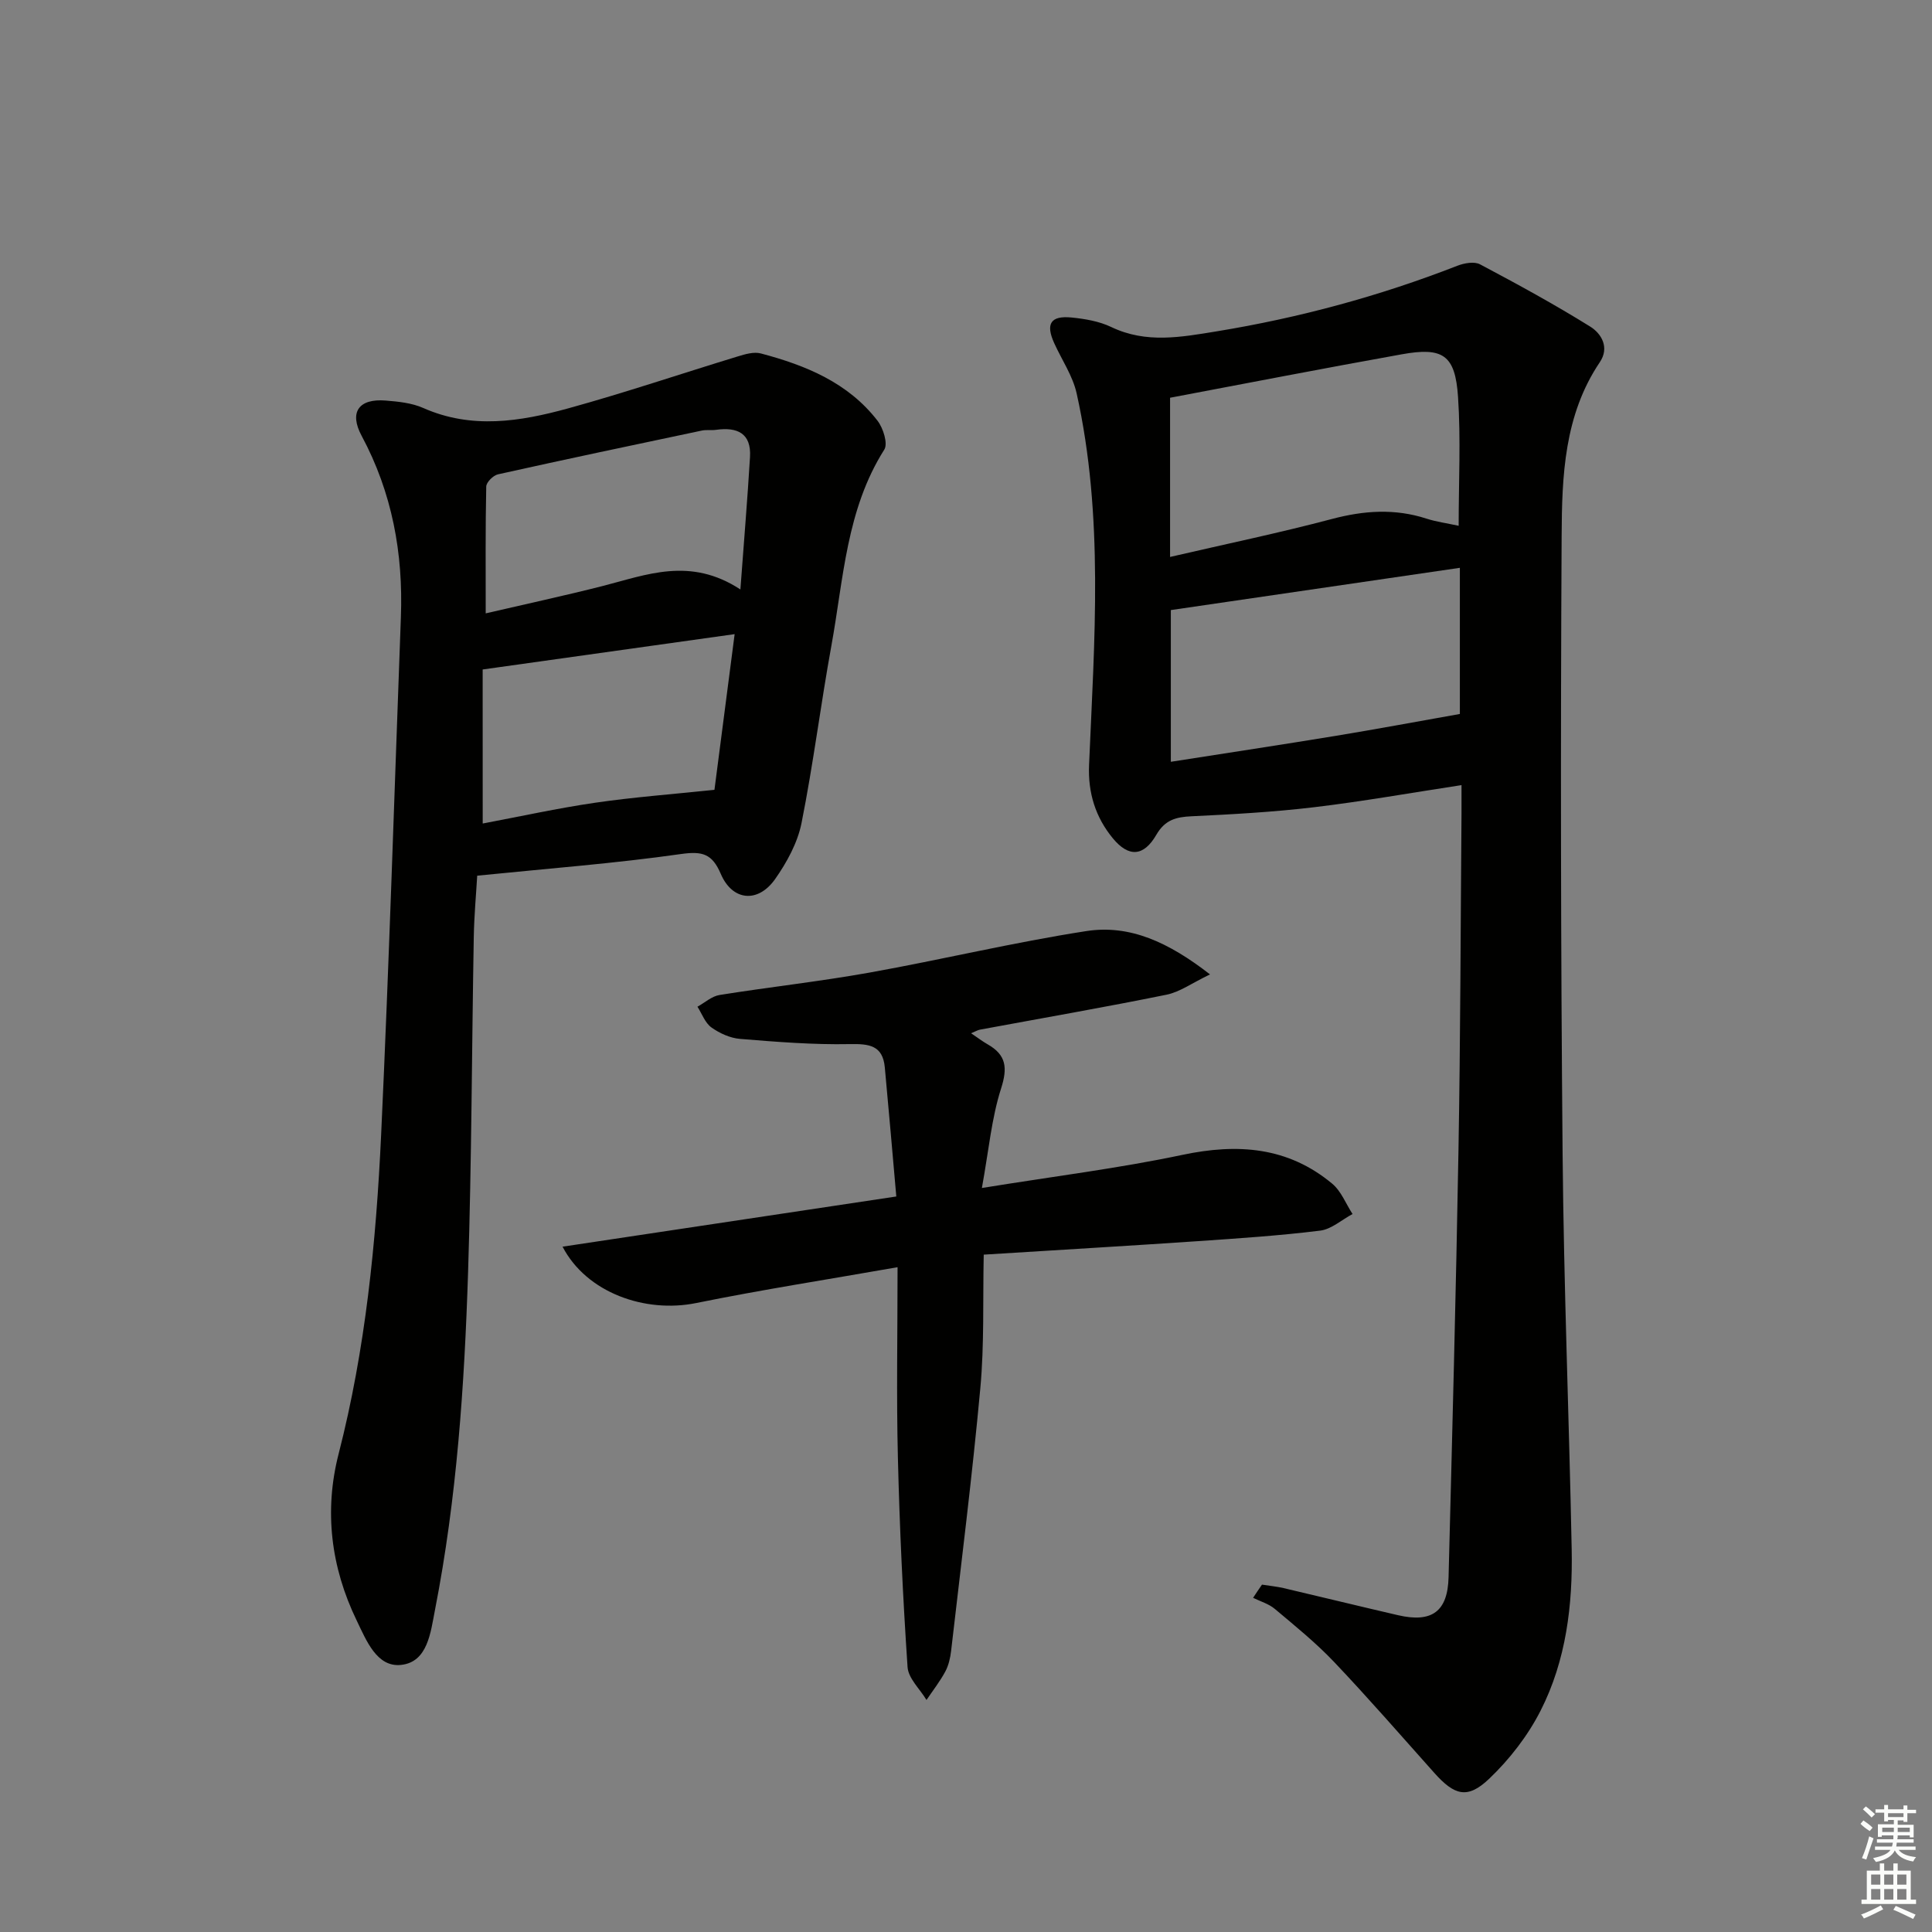
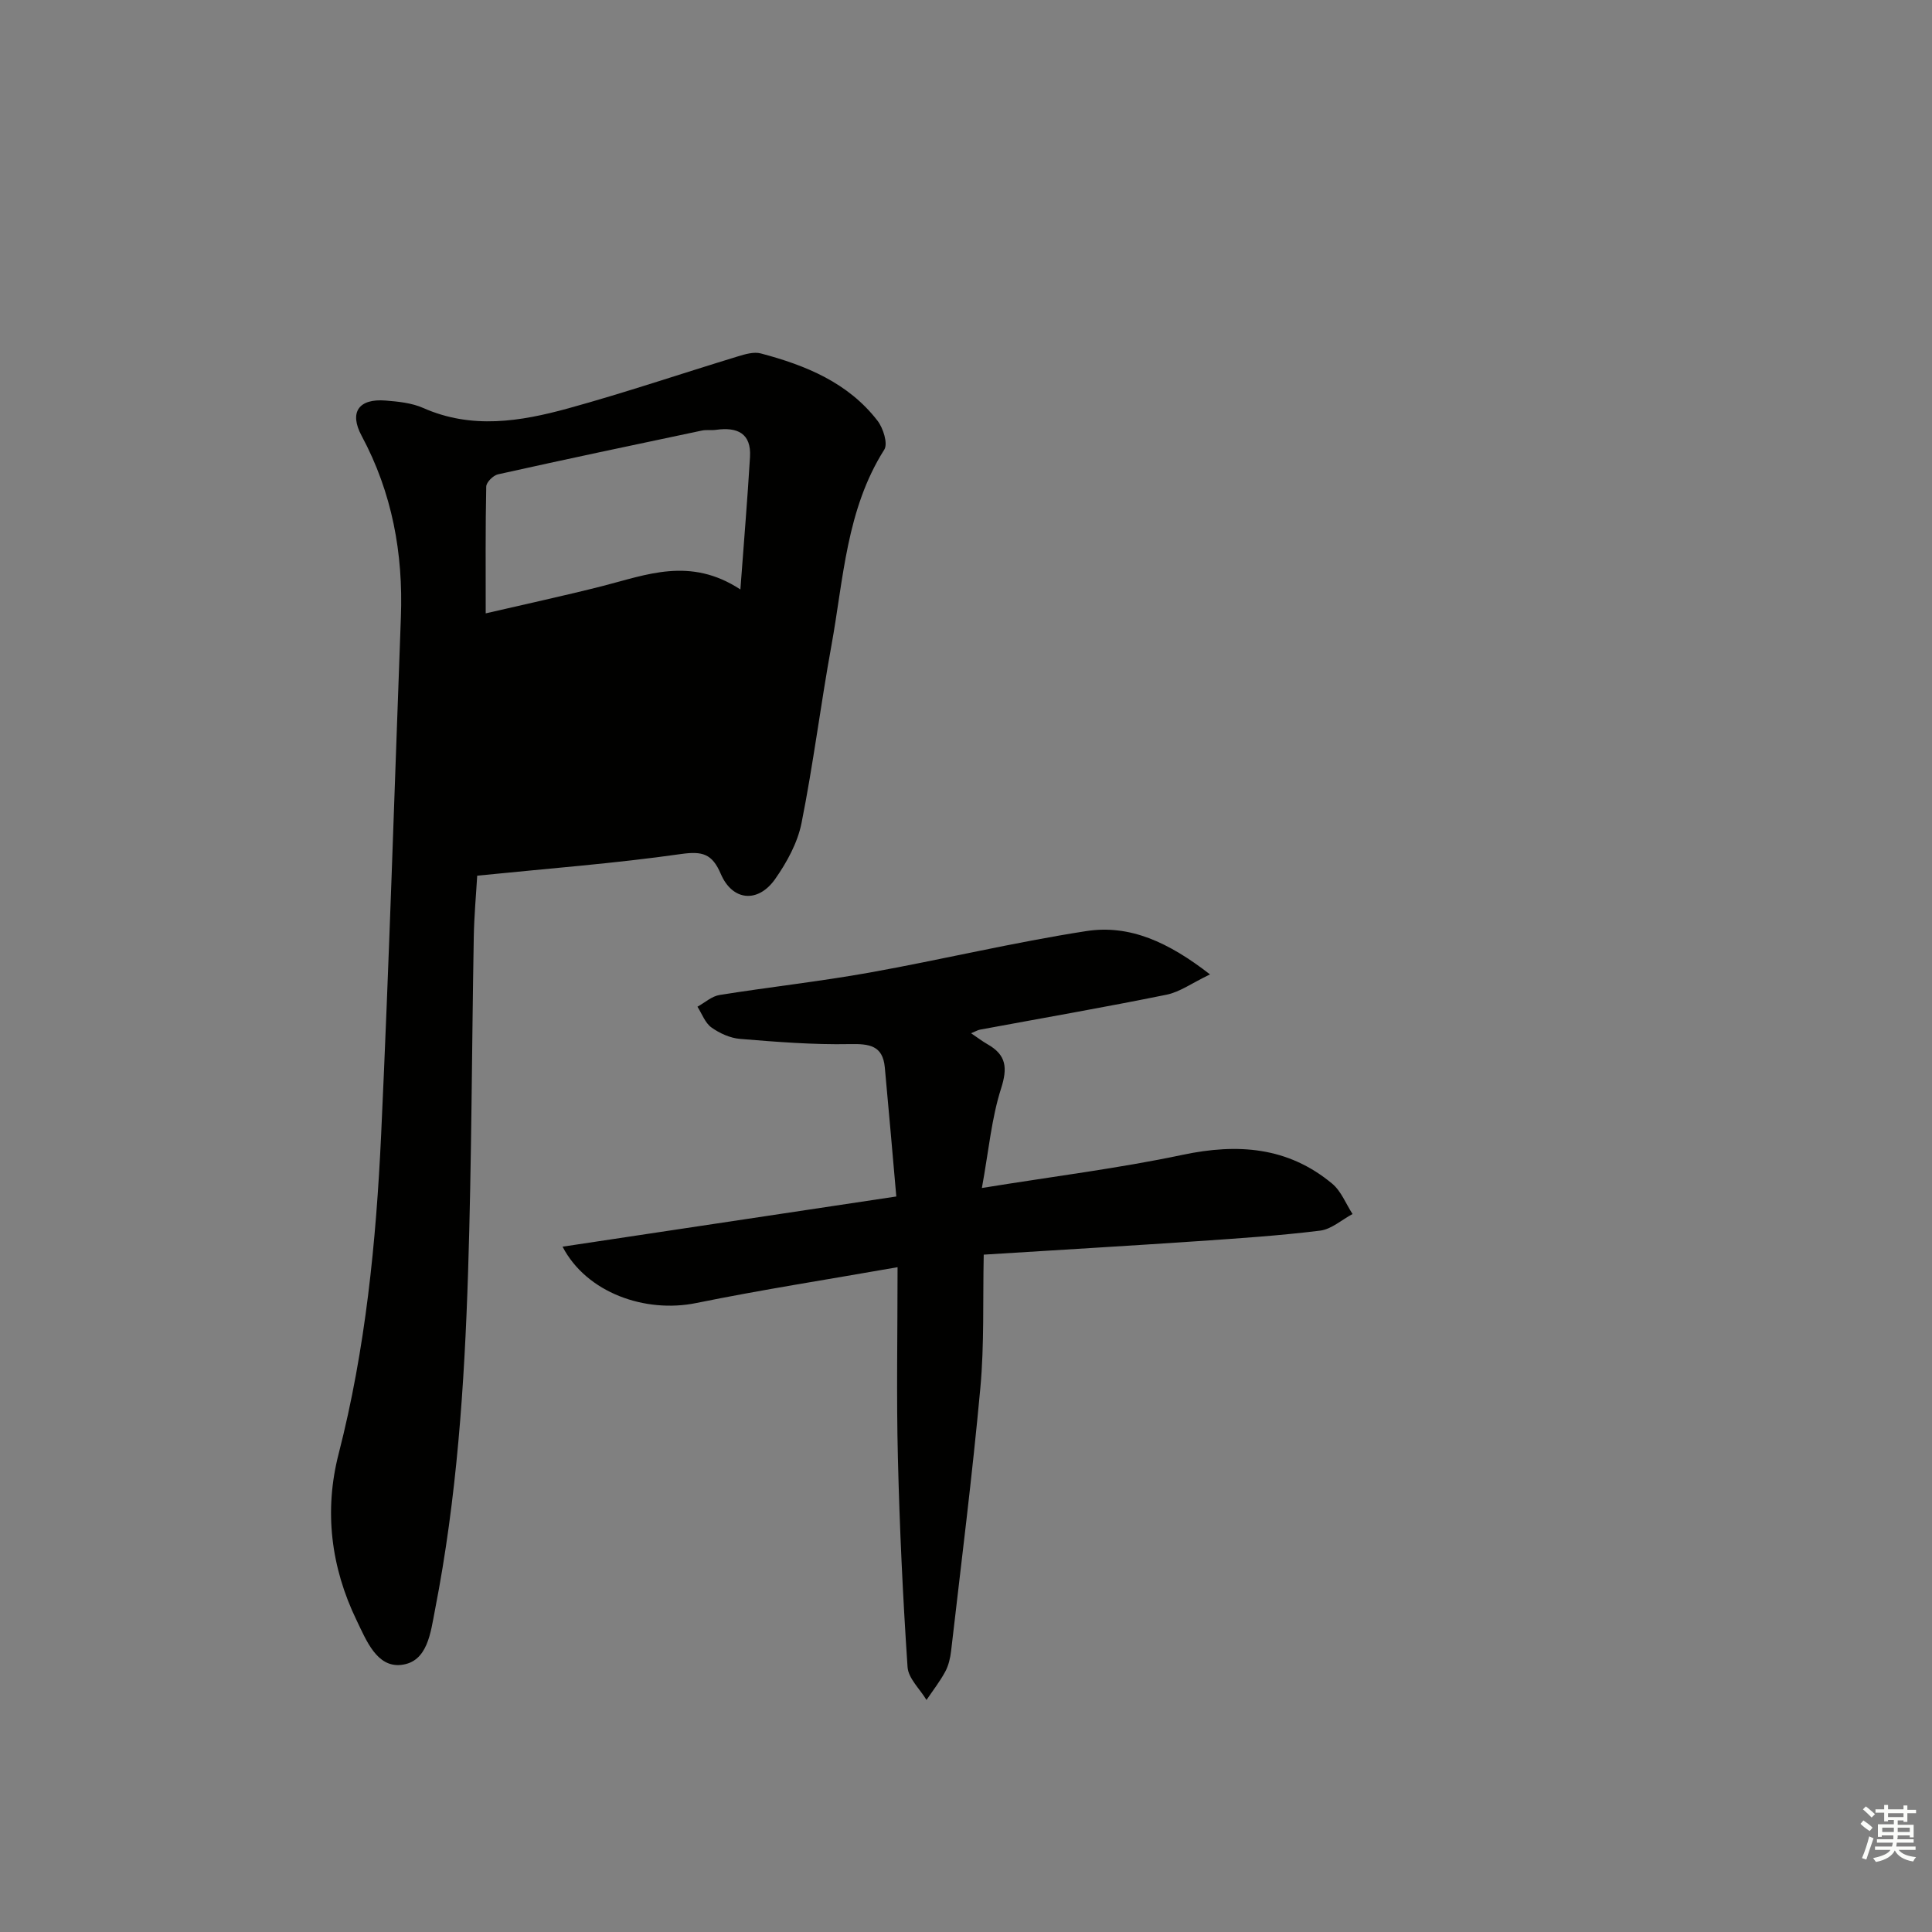
<svg xmlns="http://www.w3.org/2000/svg" enable-background="new 0 0 400 400" viewBox="0 0 400 400">
  <rect x="0" y="0" width="400" height="400" fill="#808080" stroke="none" />
  <g fill="#010100">
-     <path d="m261.28 328.08c1.49.24 3.01.38 4.48.72 7.9 1.85 15.78 3.78 23.69 5.61 7 1.62 10.28-.75 10.46-7.86.75-29.44 1.54-58.87 2.05-88.31.41-23.3.44-46.61.63-69.91.01-1.78 0-3.57 0-5.78-10.61 1.62-20.54 3.39-30.55 4.58-8.4 1-16.87 1.47-25.33 1.87-3.21.15-5.5.72-7.3 3.83-2.63 4.54-5.74 4.7-9.01.73-3.59-4.36-5.17-9.41-4.92-15.19 1.09-25.72 3.1-51.49-2.58-76.96-.81-3.61-3.07-6.9-4.63-10.35-1.83-4.02-.76-5.76 3.62-5.32 2.78.28 5.71.78 8.19 1.97 7.23 3.46 14.45 2.09 21.83.89 17.08-2.8 33.67-7.28 49.8-13.57 1.43-.56 3.52-.94 4.72-.3 7.72 4.09 15.4 8.28 22.81 12.89 2.31 1.44 4.04 4.31 1.99 7.36-7.39 10.96-7.85 23.57-7.91 35.98-.23 42.64-.18 85.28.2 127.92.24 27.28 1.34 54.55 1.88 81.83.23 11.57-1.14 23.05-6.43 33.45-2.64 5.2-6.43 10.09-10.66 14.12-4.49 4.27-7.18 3.45-11.36-1.23-6.87-7.69-13.64-15.48-20.74-22.96-3.77-3.97-8.07-7.45-12.27-10.98-1.26-1.06-2.99-1.55-4.5-2.3.59-.91 1.21-1.82 1.84-2.73zm-19.03-245.73v32.96c11.61-2.69 22.64-4.98 33.51-7.86 6.64-1.76 13.03-2.2 19.59-.07 2 .65 4.12.93 6.65 1.48 0-9.16.46-17.96-.13-26.69-.58-8.69-3.11-10.36-11.68-8.81-16 2.87-31.96 5.97-47.94 8.99zm.16 75.37c11.67-1.83 22.95-3.53 34.2-5.38 8.38-1.38 16.73-2.94 25.64-4.52 0-9.31 0-19.85 0-30.26-20.08 2.94-39.97 5.85-59.84 8.75z" />
-     <path d="m98.8 181.3c-.22 3.79-.63 8.24-.71 12.7-.41 23.14-.44 46.28-1.18 69.41-.75 23.41-2.33 46.79-6.84 69.85-.92 4.72-1.51 10.85-7.03 11.44-5.02.54-7.19-5.05-9.2-9.21-5.35-11.04-6.76-22.72-3.73-34.49 5.57-21.7 7.76-43.83 8.8-66.06 1.66-35.72 2.76-71.46 4.09-107.19.49-13.2-1.81-25.75-8.13-37.52-2.63-4.9-.59-7.75 4.97-7.3 2.63.21 5.42.49 7.79 1.54 10.04 4.45 20.11 2.8 30 .08 11.8-3.25 23.41-7.19 35.13-10.76 1.53-.47 3.34-1 4.78-.61 9.29 2.46 18.06 6.04 24.15 13.94 1.17 1.52 2.18 4.73 1.39 5.97-7.87 12.43-8.43 26.75-10.94 40.54-2.23 12.24-3.76 24.61-6.2 36.81-.82 4.07-3.03 8.1-5.45 11.55-3.56 5.06-8.86 4.55-11.26-1.06-1.79-4.18-3.8-4.74-8.26-4.11-13.62 1.94-27.37 2.98-42.17 4.48zm1.14-10.8c7.71-1.45 15.45-3.16 23.26-4.3 7.92-1.16 15.93-1.75 24.72-2.68 1.24-9.54 2.67-20.59 4.18-32.23-17.71 2.49-34.53 4.84-52.17 7.32.01 9.98.01 20.52.01 31.89zm53.35-48.46c.74-10.02 1.47-18.72 1.99-27.42.3-4.94-2.66-6.24-7.02-5.63-.98.14-2.02-.05-2.98.16-14.08 2.97-28.15 5.93-42.19 9.06-.98.22-2.41 1.64-2.42 2.53-.18 8.53-.11 17.07-.11 26.25 8.43-1.96 16.33-3.66 24.16-5.65 9.12-2.32 18.16-6.12 28.57.7z" />
+     <path d="m98.8 181.3c-.22 3.79-.63 8.24-.71 12.7-.41 23.14-.44 46.28-1.18 69.41-.75 23.41-2.33 46.79-6.84 69.85-.92 4.72-1.51 10.85-7.03 11.44-5.02.54-7.19-5.05-9.2-9.21-5.35-11.04-6.76-22.72-3.73-34.49 5.57-21.7 7.76-43.83 8.8-66.06 1.66-35.72 2.76-71.46 4.09-107.19.49-13.2-1.81-25.75-8.13-37.52-2.63-4.9-.59-7.75 4.97-7.3 2.63.21 5.42.49 7.79 1.54 10.04 4.45 20.11 2.8 30 .08 11.8-3.25 23.41-7.19 35.13-10.76 1.53-.47 3.34-1 4.78-.61 9.29 2.46 18.06 6.04 24.15 13.94 1.17 1.52 2.18 4.73 1.39 5.97-7.87 12.43-8.43 26.75-10.94 40.54-2.23 12.24-3.76 24.61-6.2 36.81-.82 4.07-3.03 8.1-5.45 11.55-3.56 5.06-8.86 4.55-11.26-1.06-1.79-4.18-3.8-4.74-8.26-4.11-13.62 1.94-27.37 2.98-42.17 4.48zm1.14-10.8zm53.35-48.46c.74-10.02 1.47-18.72 1.99-27.42.3-4.94-2.66-6.24-7.02-5.63-.98.14-2.02-.05-2.98.16-14.08 2.97-28.15 5.93-42.19 9.06-.98.22-2.41 1.64-2.42 2.53-.18 8.53-.11 17.07-.11 26.25 8.43-1.96 16.33-3.66 24.16-5.65 9.12-2.32 18.16-6.12 28.57.7z" />
    <path d="m185.83 262.36c-14.31 2.52-28.07 4.65-41.69 7.42-10.56 2.15-22.7-2.12-27.67-11.67 22.96-3.45 45.44-6.83 69.1-10.39-.8-9.03-1.55-17.88-2.38-26.73-.43-4.56-3.22-4.9-7.26-4.82-7.57.15-15.17-.46-22.73-1.08-2.04-.17-4.22-1.16-5.91-2.37-1.31-.94-1.95-2.82-2.89-4.29 1.52-.84 2.97-2.18 4.59-2.43 10.32-1.65 20.72-2.79 31-4.63 15.01-2.69 29.87-6.27 44.93-8.6 9-1.39 17.04 2.32 25.6 8.97-3.74 1.79-6.24 3.64-8.99 4.2-12.84 2.61-25.76 4.85-38.65 7.24-.44.08-.84.34-1.83.74 1.38.93 2.36 1.69 3.42 2.29 3.87 2.2 4.17 4.85 2.79 9.16-1.97 6.15-2.54 12.74-3.97 20.59 15.09-2.44 28.43-4.09 41.53-6.86 11.42-2.41 21.83-1.67 31 5.97 1.86 1.55 2.83 4.16 4.21 6.28-2.23 1.19-4.37 3.15-6.71 3.44-8.41 1.04-16.88 1.6-25.34 2.18-14.42.98-28.84 1.82-44.31 2.79-.2 9.48.13 18.6-.7 27.61-1.67 18.17-3.96 36.28-6.05 54.41-.17 1.47-.52 3.02-1.21 4.3-1.11 2.06-2.57 3.93-3.89 5.88-1.36-2.27-3.76-4.46-3.92-6.81-.97-14.42-1.65-28.87-2-43.32-.32-12.76-.07-25.53-.07-39.47z" />
  </g>
  <path d="m385.2 377.6.6-.7c.6.4 1.3.9 1.9 1.5l-.6.7c-.8-.5-1.4-1-1.9-1.5zm.3 7.1c.6-1.4 1.1-2.9 1.5-4.5.3.1.6.3.9.4-.5 1.4-1 2.9-1.5 4.4zm.2-10.1.6-.6c.7.5 1.3 1.1 1.9 1.6l-.7.7c-.6-.6-1.2-1.2-1.8-1.7zm8.4-.8h.8v.9h1.8v.7h-1.8v1.8h-.8v-.3h-1.2v.9h3.3v2.6h-.8v-.4h-2.5c0 .3 0 .6-.1.8h3.4v.7h-3.5c0 .3-.1.6-.1.8h4v.7h-3.5c.7.9 1.9 1.3 3.6 1.5-.2.2-.4.5-.6.9-1.9-.3-3.2-1.1-3.8-2.3-.5 1.1-1.8 2-3.9 2.4-.2-.3-.4-.5-.6-.8 1.9-.4 3.1-.9 3.6-1.7h-3.2v-.7h3.5c.1-.2.1-.5.2-.8h-3.3v-.7h3.4c0-.2 0-.5 0-.8h-2.4v.3h-.8v-2.6h3.3v-.9h-1.2v.3h-.8v-1.8h-1.8v-.7h1.8v-.9h.8v.9h3.2zm-4.4 5.5h2.4c0-.3 0-.6 0-.9h-2.4zm1.2-3.1h3.2v-.8h-3.2zm4.4 2.2h-2.4v.9h2.5v-.9z" fill="#fbfcfa" />
-   <path d="m389.2 385.8h.9v1.5h1.9v-1.5h.9v1.5h2.7v6h1.1v.9h-11.3v-.9h1.1v-6h2.7zm.2 8.7.5.8c-1.2.6-2.5 1.3-4 1.9-.2-.3-.3-.6-.6-.8 1.6-.6 3-1.3 4.1-1.9zm-2-4.3h1.9v-2.1h-1.9zm0 3.1h1.9v-2.2h-1.9zm2.7-3.1h1.9v-2.1h-1.9zm0 3.1h1.9v-2.2h-1.9zm2.4 1.3c1.4.6 2.7 1.2 4.1 1.8l-.5.9c-1.5-.7-2.8-1.4-4.1-1.9zm2.2-6.5h-1.9v2.1h1.9zm-1.9 5.2h1.9v-2.2h-1.9z" fill="#fbfcfa" />
</svg>